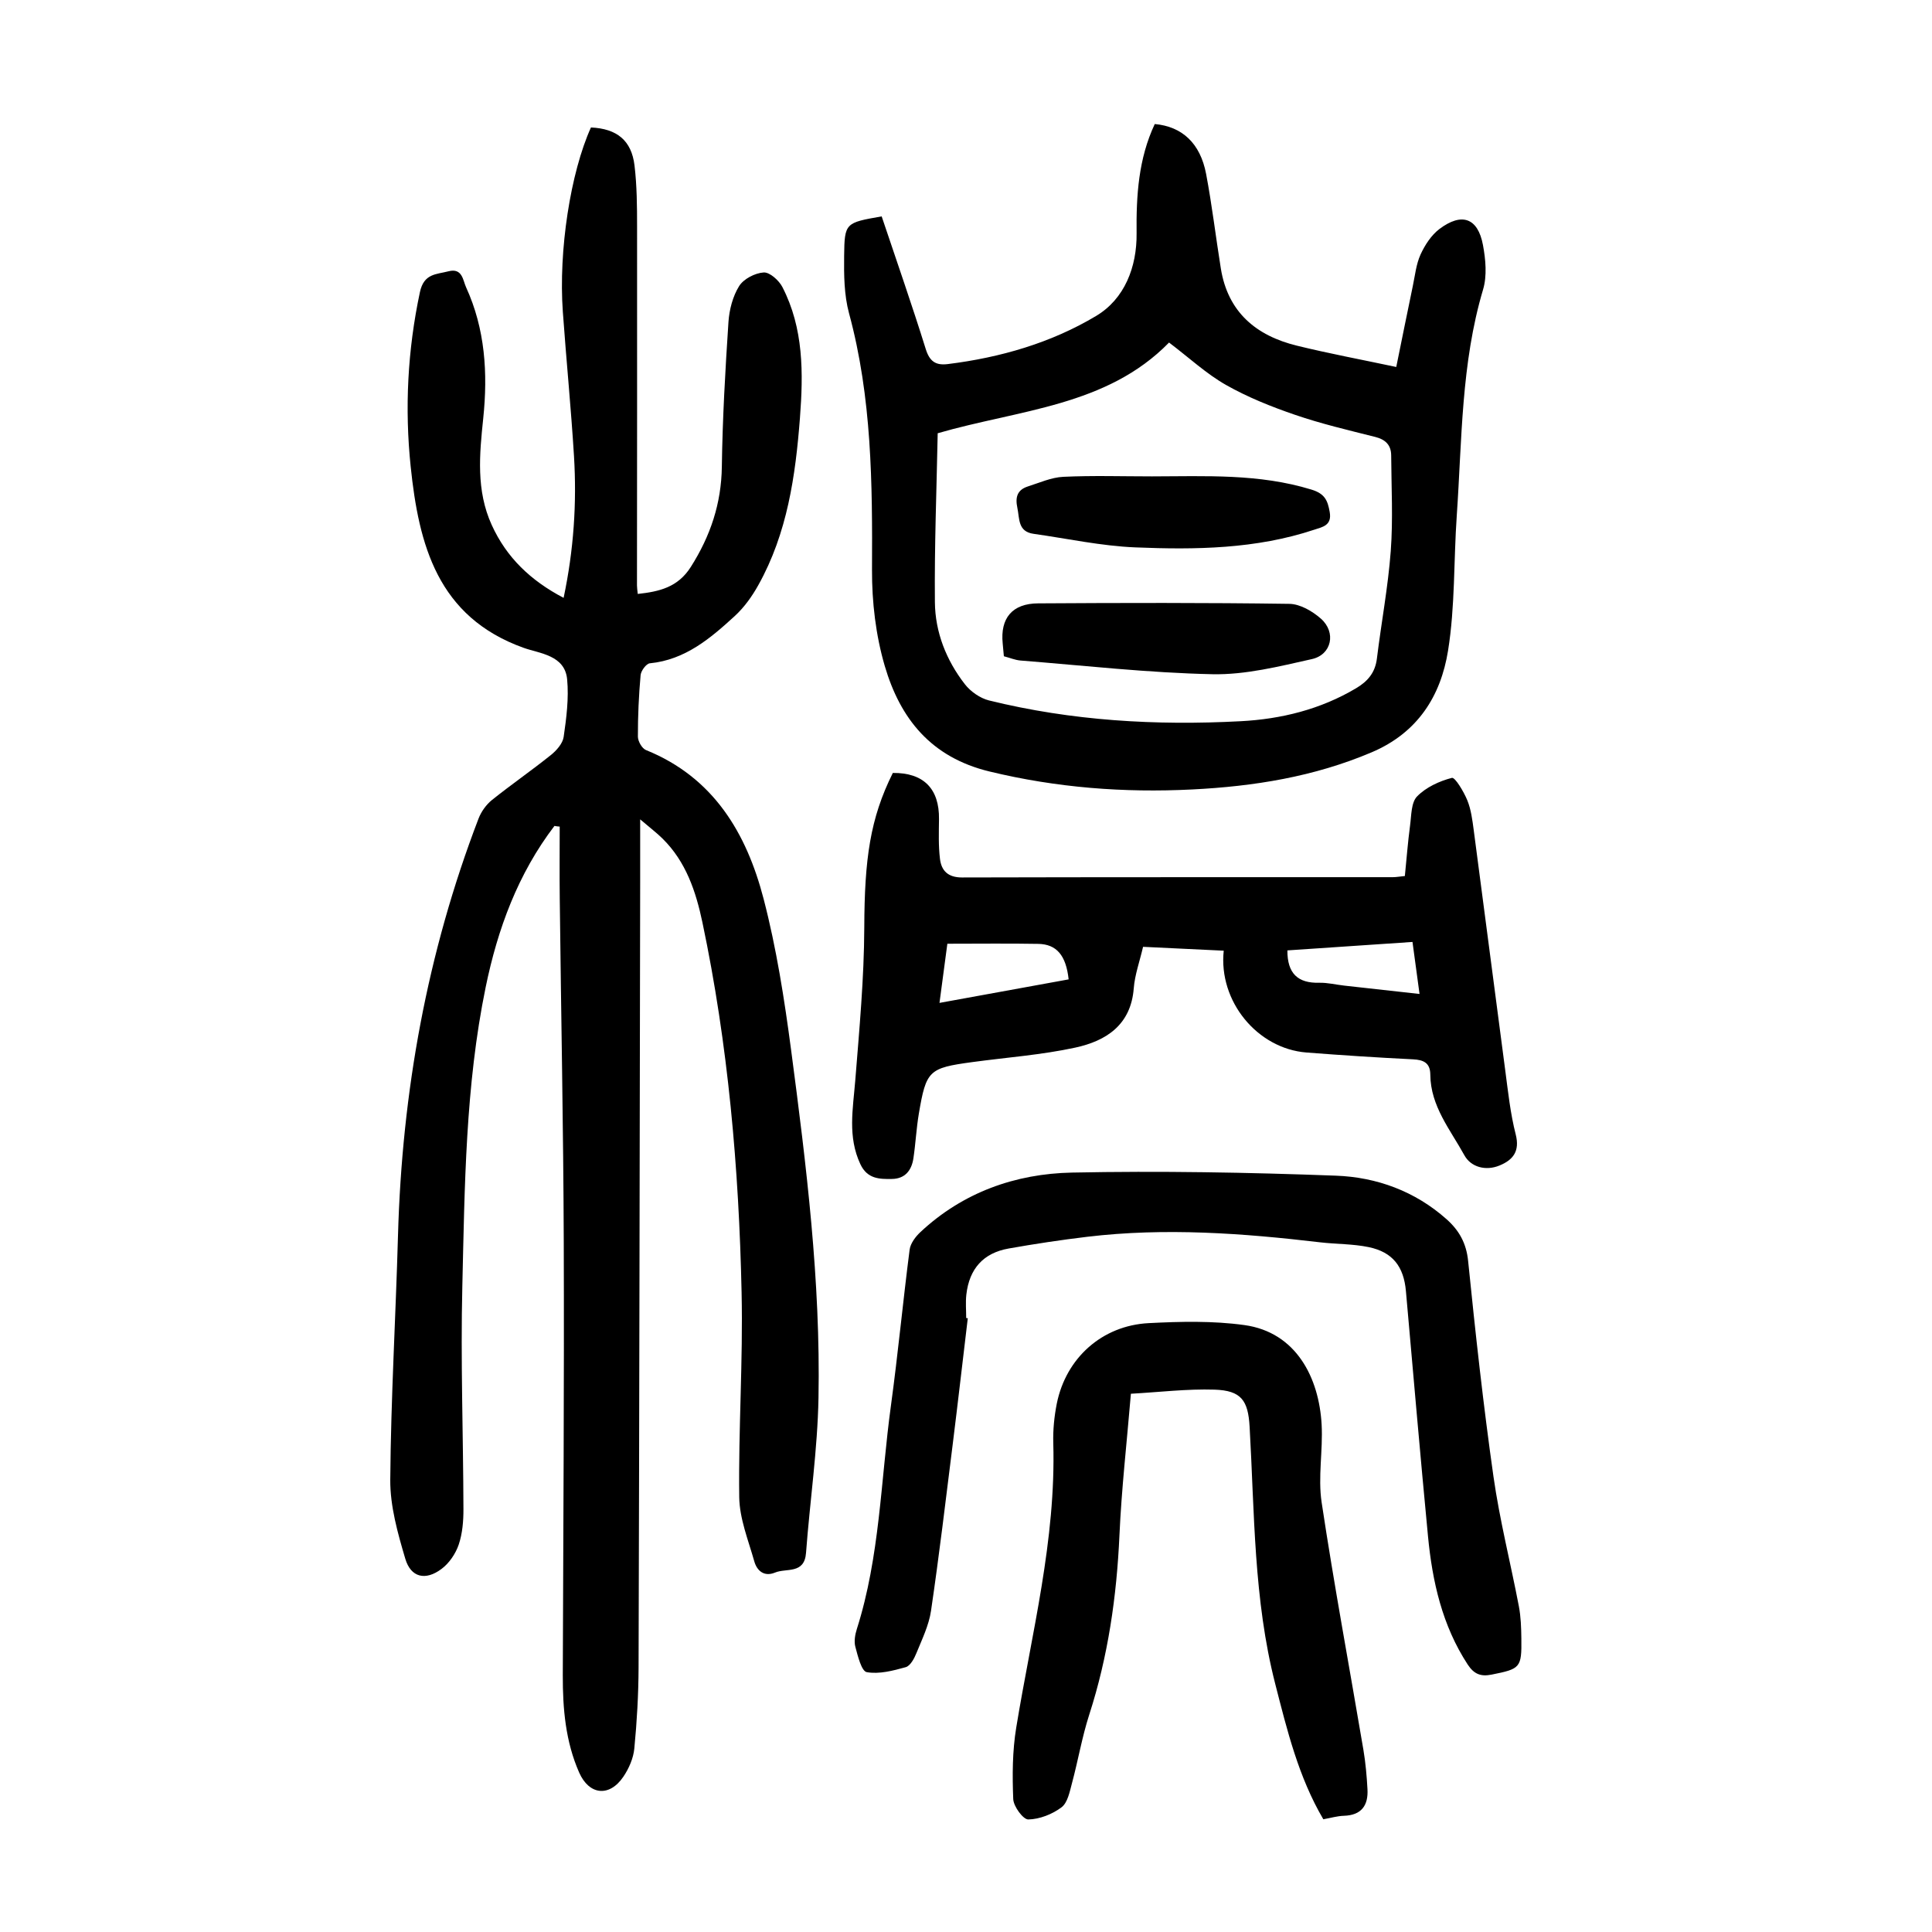
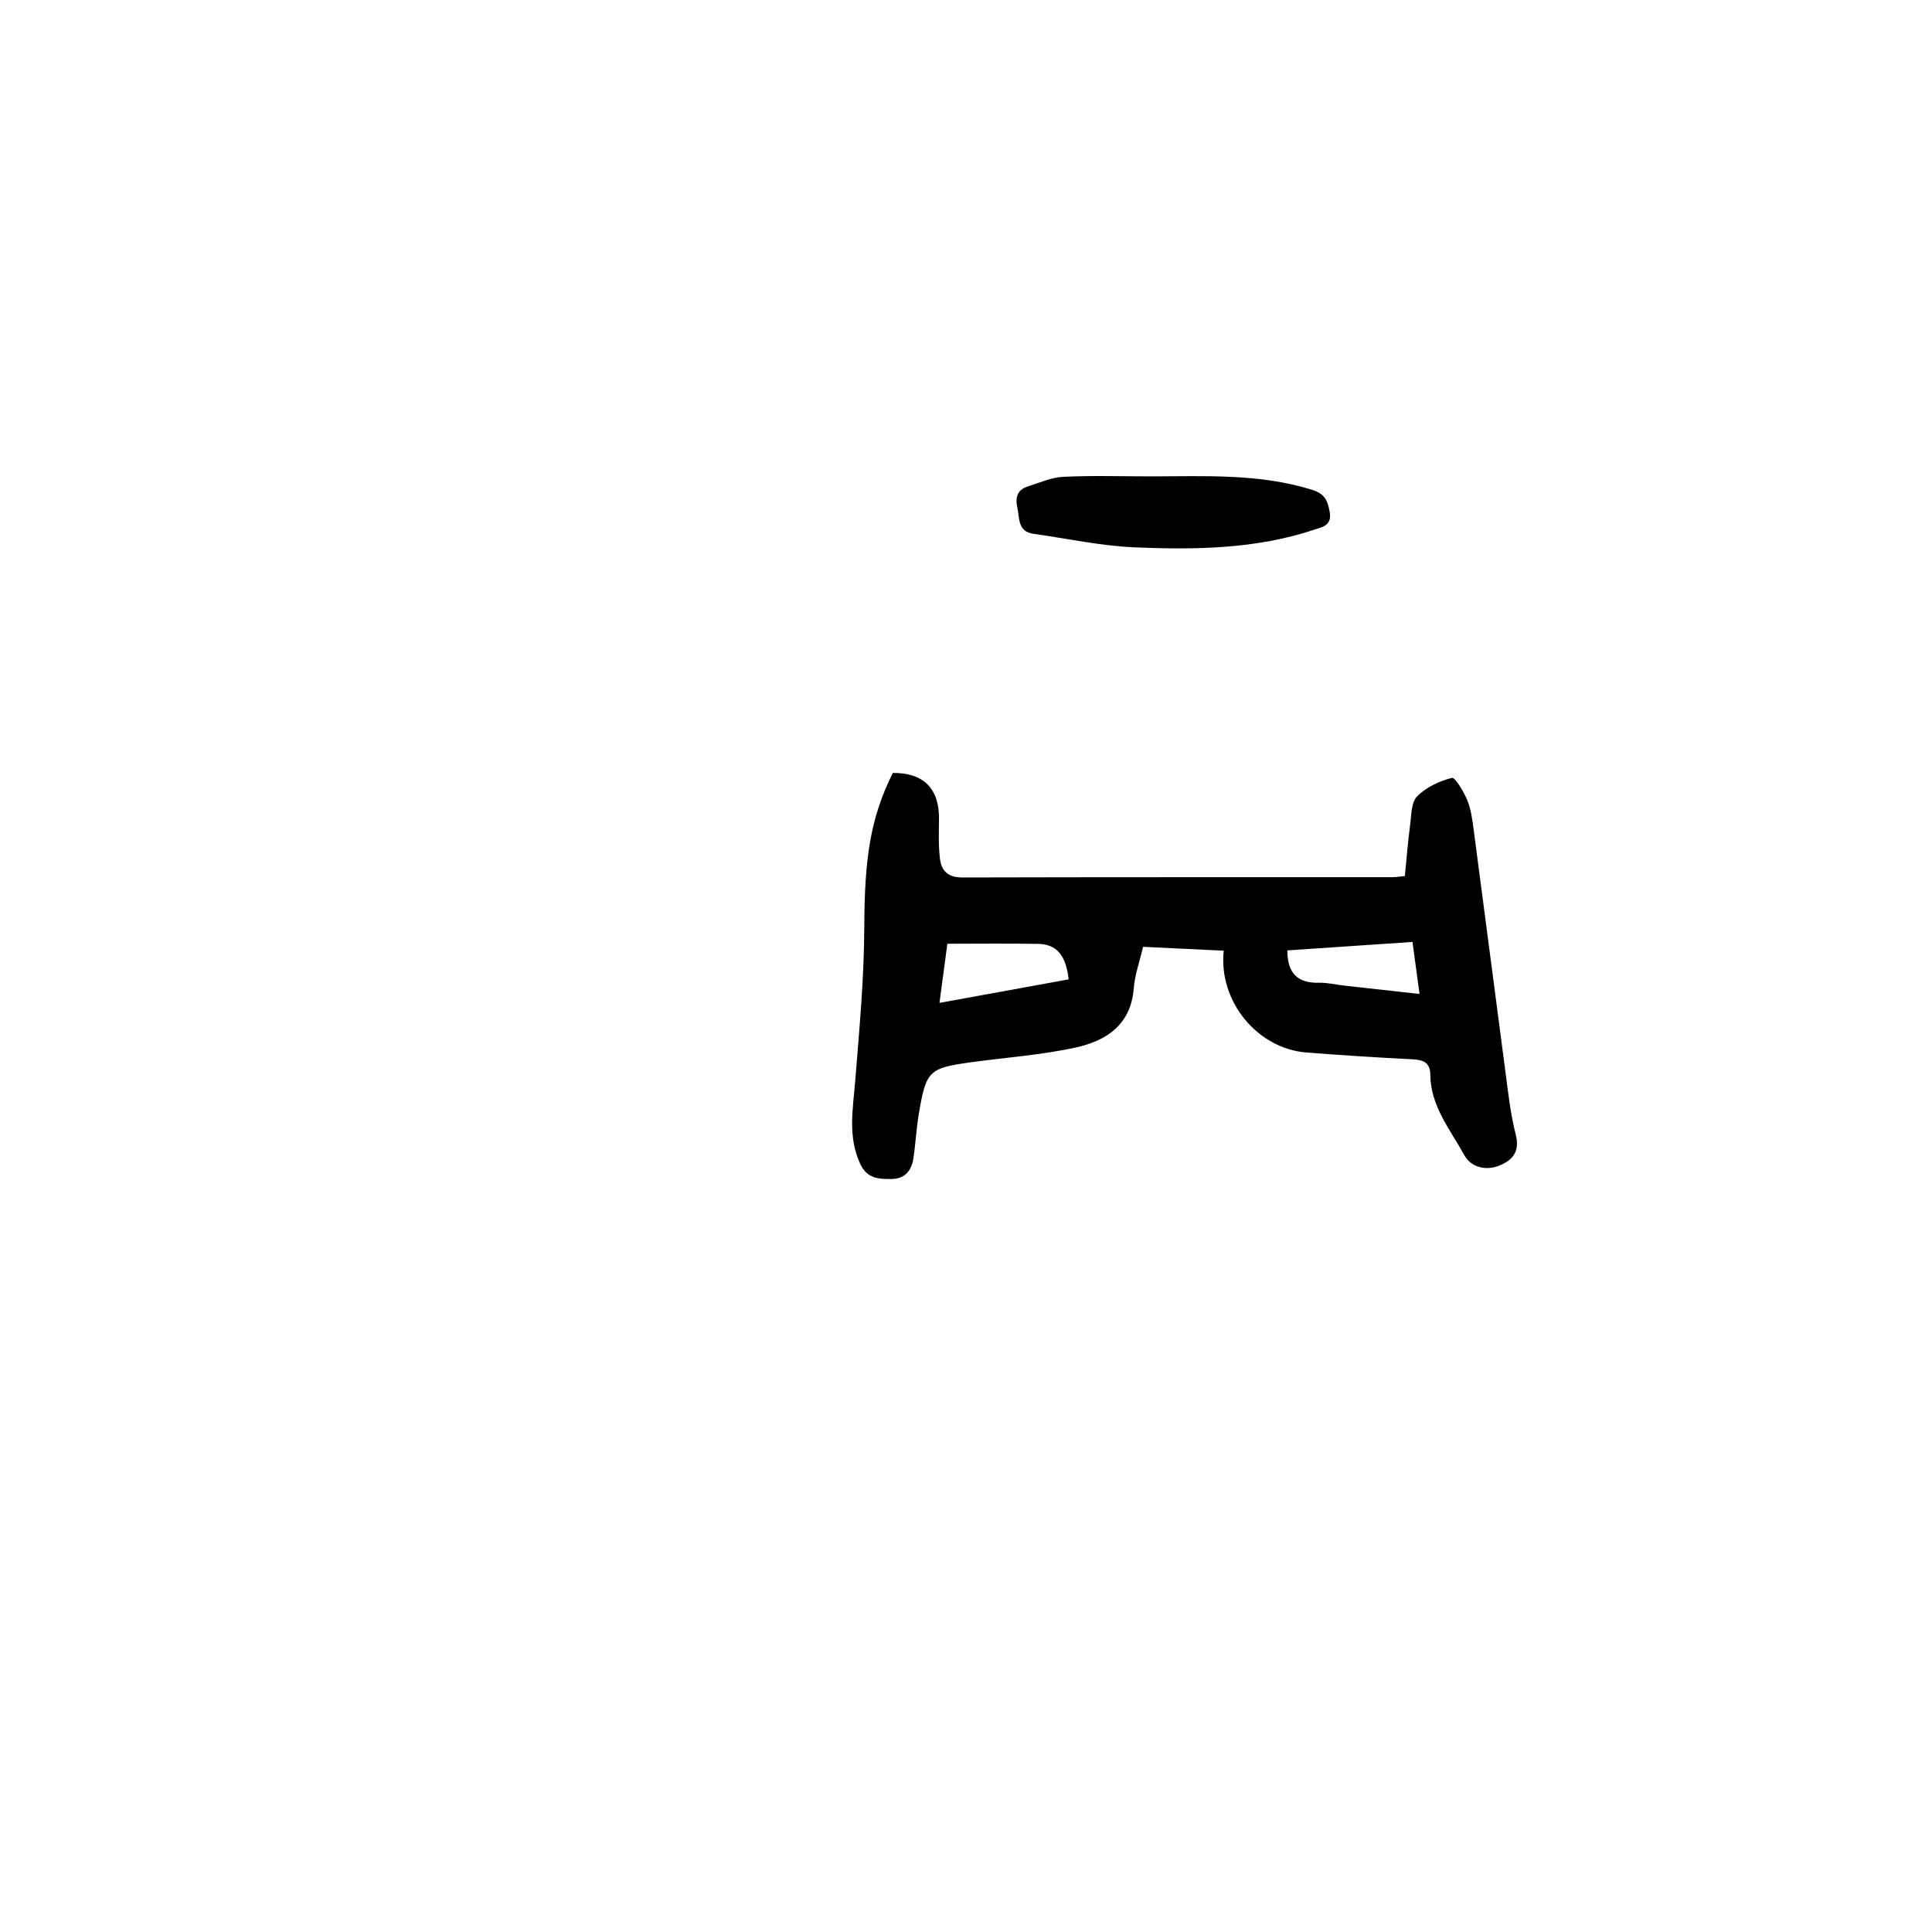
<svg xmlns="http://www.w3.org/2000/svg" version="1.1" id="zdic.net" x="0px" y="0px" viewBox="0 0 400 400" style="enable-background:new 0 0 400 400;" xml:space="preserve">
  <g>
-     <path d="M114.79,171c-7.56,9.91-11.76,21.32-14.24,33.4c-4.2,20.43-4.34,41.22-4.83,61.94c-0.37,15.35,0.19,30.73,0.23,46.09   c0.01,2.47-0.2,5.06-0.98,7.37c-0.64,1.88-1.97,3.85-3.56,5.03c-3.32,2.49-6.35,1.78-7.5-2.11c-1.57-5.31-3.15-10.89-3.11-16.35   c0.13-16.86,1.13-33.71,1.6-50.56c0.83-29.71,6.02-58.55,16.68-86.34c0.55-1.43,1.57-2.86,2.75-3.82c3.99-3.2,8.21-6.11,12.2-9.31   c1.18-0.94,2.47-2.4,2.67-3.77c0.57-3.93,1.09-7.99,0.72-11.92c-0.47-5.02-5.69-5.34-8.97-6.51c-17.89-6.39-21.74-21.4-23.42-37.5   c-1.26-12.07-0.65-24.16,1.91-36.16c0.83-3.88,3.37-3.65,5.91-4.31c2.89-0.75,2.99,1.88,3.64,3.29c3.96,8.65,4.53,17.8,3.56,27.14   c-0.78,7.47-1.51,14.93,1.76,22.1c3.07,6.75,8.07,11.51,14.88,15.08c2.1-9.94,2.74-19.6,2.15-29.32   c-0.61-9.97-1.6-19.92-2.31-29.89c-0.92-12.72,1.59-28.84,5.82-38.18c5.36,0.25,8.39,2.66,9.02,7.87c0.5,4.2,0.53,8.47,0.53,12.71   c0.03,24.75-0.01,49.49-0.02,74.24c0,0.49,0.08,0.98,0.16,1.76c4.47-0.49,8.31-1.37,10.99-5.6c4.06-6.41,6.32-13.12,6.42-20.77   c0.14-9.98,0.71-19.97,1.37-29.94c0.17-2.54,0.89-5.31,2.21-7.43c0.93-1.49,3.28-2.7,5.08-2.82c1.25-0.08,3.16,1.64,3.87,3.01   c4.42,8.56,4.35,17.84,3.64,27.11c-0.92,12-2.62,23.87-8.61,34.6c-1.29,2.32-2.91,4.59-4.85,6.38c-5.06,4.64-10.29,9.1-17.62,9.82   c-0.74,0.07-1.83,1.55-1.91,2.45c-0.38,4.23-0.57,8.48-0.56,12.73c0,0.96,0.85,2.45,1.67,2.78c14,5.66,20.82,17.21,24.36,30.82   c2.66,10.23,4.3,20.78,5.69,31.28c3.16,23.91,6.12,47.88,5.67,72.04c-0.2,10.7-1.78,21.37-2.58,32.07   c-0.33,4.47-4.06,3.11-6.41,4.08c-2.24,0.93-3.74-0.34-4.3-2.31c-1.24-4.39-3.06-8.85-3.12-13.3c-0.18-14.11,0.8-28.24,0.49-42.34   c-0.55-25.75-2.79-51.38-8.11-76.65c-1.35-6.4-3.4-12.56-8.24-17.34c-1.19-1.18-2.54-2.2-4.65-4c0,5.09,0.01,9.15,0,13.21   c-0.1,54.11-0.17,108.22-0.33,162.34c-0.02,5.61-0.34,11.23-0.88,16.81c-0.19,2.02-1.12,4.15-2.27,5.85   c-2.9,4.28-7.09,3.8-9.15-0.86c-2.83-6.43-3.41-13.24-3.39-20.16c0.1-29.86,0.3-59.72,0.2-89.58c-0.08-23.74-0.56-47.48-0.83-71.22   c-0.06-4.96-0.01-9.92-0.01-14.89C115.51,171.12,115.15,171.06,114.79,171z" />
-     <path d="M182.54,44.8c3.11,9.27,6.28,18.33,9.13,27.48c0.81,2.59,2.1,3.4,4.55,3.1c10.89-1.35,21.41-4.39,30.74-9.98   c5.85-3.5,8.44-10.09,8.36-17.11c-0.09-7.8,0.39-15.44,3.76-22.61c5.65,0.51,9.42,3.96,10.63,10.32c1.23,6.49,2,13.06,3.05,19.58   c1.45,9.03,7.29,13.91,15.72,15.98c6.63,1.63,13.36,2.88,20.6,4.42c1.2-5.88,2.29-11.33,3.43-16.78c0.46-2.19,0.69-4.51,1.6-6.51   c0.9-1.96,2.22-4,3.91-5.28c4.63-3.49,7.96-2.29,9.01,3.31c0.56,3,0.87,6.4,0.02,9.24c-4.55,15.29-4.36,31.09-5.44,46.75   c-0.65,9.34-0.33,18.82-1.81,28.02c-1.51,9.35-6.25,16.97-15.82,21.03c-11.94,5.07-24.39,7.05-37.16,7.69   c-14.14,0.71-28.06-0.36-41.95-3.72c-12.13-2.93-18.49-10.95-21.69-21.85c-1.86-6.35-2.67-13.24-2.64-19.88   c0.09-17.89-0.02-35.68-4.76-53.15c-1.02-3.78-1.06-7.91-1.01-11.88C174.85,46.12,175.03,46.12,182.54,44.8z M194.14,89.7   c-0.23,11.78-0.69,23.38-0.58,34.98c0.06,6.22,2.36,12.03,6.2,16.97c1.18,1.53,3.16,2.91,5.01,3.37   c17.12,4.22,34.55,5.23,52.09,4.3c8.4-0.44,16.53-2.44,23.91-6.83c2.41-1.43,3.94-3.23,4.3-6.12c0.91-7.43,2.31-14.82,2.87-22.27   c0.49-6.56,0.13-13.19,0.09-19.8c-0.01-2.14-1.16-3.3-3.31-3.84c-5.56-1.4-11.16-2.71-16.58-4.57c-4.91-1.68-9.81-3.64-14.31-6.19   c-4.07-2.31-7.58-5.59-11.79-8.78C229.13,84.14,211.01,84.8,194.14,89.7z" />
    <path d="M253.36,196.83c-5.63-0.27-11.07-0.53-16.7-0.8c-0.71,3.05-1.71,5.79-1.93,8.6c-0.59,7.6-5.74,10.88-12.08,12.26   c-7.04,1.53-14.29,2.04-21.45,3.02c-8.88,1.21-9.45,1.72-10.96,10.64c-0.52,3.07-0.67,6.2-1.13,9.28   c-0.37,2.46-1.71,4.21-4.41,4.26c-2.63,0.05-5.14,0-6.57-3.06c-2.67-5.69-1.53-11.45-1.06-17.3c0.84-10.55,1.83-21.13,1.87-31.7   c0.05-14.19,1.2-22.56,5.91-32c6.35-0.07,9.64,3.25,9.56,9.56c-0.03,2.74-0.13,5.51,0.2,8.22c0.29,2.45,1.65,3.86,4.55,3.86   c29.73-0.08,59.47-0.05,89.2-0.06c0.72,0,1.45-0.14,2.5-0.24c0.36-3.57,0.62-7.02,1.08-10.46c0.28-2.08,0.21-4.75,1.45-6.02   c1.84-1.89,4.61-3.17,7.21-3.84c0.65-0.17,2.46,2.86,3.19,4.64c0.78,1.92,1.05,4.09,1.33,6.19c2.2,16.56,4.32,33.13,6.52,49.69   c0.59,4.45,1.06,8.96,2.17,13.29c0.9,3.51-0.57,5.3-3.34,6.44c-2.87,1.19-5.94,0.34-7.29-2.12c-2.9-5.28-7-10.16-7.05-16.68   c-0.02-2.42-1.35-3.07-3.6-3.18c-7.35-0.36-14.7-0.84-22.05-1.41C260.34,217.11,252.24,207.33,253.36,196.83z M196.14,195.39   c-0.52,3.92-1.03,7.79-1.63,12.25c9.32-1.7,18.04-3.29,26.74-4.87c-0.54-4.98-2.5-7.28-6.28-7.35   C208.8,195.31,202.62,195.39,196.14,195.39z M292.44,195.02c-8.94,0.6-17.46,1.18-25.9,1.75c-0.02,4.79,2.17,6.81,6.59,6.7   c1.73-0.04,3.46,0.4,5.19,0.59c5.11,0.57,10.23,1.13,15.58,1.73C293.38,201.95,292.95,198.75,292.44,195.02z" />
-     <path d="M200.37,272.92c-1.04,8.67-2.03,17.35-3.11,26.02c-1.44,11.52-2.81,23.06-4.5,34.54c-0.44,3.02-1.86,5.91-3.03,8.79   c-0.45,1.12-1.26,2.63-2.21,2.9c-2.62,0.73-5.51,1.49-8.07,1.03c-1.09-0.2-1.85-3.34-2.36-5.25c-0.3-1.12-0.06-2.52,0.31-3.68   c4.78-15.03,4.94-30.76,7.05-46.19c1.47-10.76,2.49-21.59,3.88-32.36c0.17-1.29,1.21-2.67,2.21-3.61   c8.81-8.25,19.68-12.1,31.39-12.34c18.21-0.37,36.45-0.04,54.65,0.64c8.44,0.31,16.4,3.21,22.93,9.03   c2.59,2.31,4.08,4.95,4.45,8.64c1.51,14.91,3.14,29.81,5.25,44.65c1.28,9,3.54,17.86,5.25,26.81c0.42,2.19,0.49,4.47,0.52,6.71   c0.08,6.07-0.22,6.27-6.16,7.46c-2.28,0.46-3.66-0.13-4.95-2.09c-5.28-8.09-7.32-17.17-8.22-26.57   c-1.62-16.91-3.07-33.83-4.57-50.75c-0.45-5.06-2.73-8.07-7.72-9.1c-3.27-0.68-6.69-0.6-10.03-0.99   c-16.03-1.89-32.09-3.07-48.2-1.15c-5.45,0.65-10.88,1.47-16.29,2.43c-5.24,0.92-8.16,4.18-8.77,9.55   c-0.18,1.6-0.03,3.24-0.03,4.86C200.15,272.89,200.26,272.91,200.37,272.92z" />
-     <path d="M234.14,288.56c-0.85,10.14-1.94,19.7-2.37,29.29c-0.57,12.68-2.35,25.07-6.26,37.17c-1.49,4.62-2.3,9.45-3.56,14.14   c-0.48,1.78-0.9,4.07-2.18,5.03c-1.9,1.43-4.53,2.46-6.87,2.51c-1.06,0.02-3.05-2.68-3.12-4.21c-0.2-4.93-0.18-9.96,0.62-14.81   c3.2-19.55,8.25-38.85,7.67-58.91c-0.08-2.72,0.2-5.51,0.73-8.18c1.9-9.42,9.36-16.15,19.02-16.65c6.58-0.34,13.3-0.5,19.8,0.4   c10.77,1.48,15.48,10.94,16.01,20.62c0.29,5.35-0.79,10.85,0,16.09c2.58,17.12,5.76,34.16,8.65,51.24   c0.45,2.68,0.69,5.42,0.84,8.14c0.19,3.36-1.24,5.4-4.89,5.51c-1.35,0.04-2.68,0.44-4.25,0.72c-5.13-8.72-7.49-18.4-9.96-28.04   c-4.48-17.47-4.28-35.41-5.3-53.22c-0.31-5.46-1.73-7.51-7.27-7.69C245.77,287.53,240.05,288.23,234.14,288.56z" />
-     <path d="M207.84,135.87c-0.1-1.14-0.16-1.88-0.24-2.62c-0.54-5.24,1.95-8.3,7.33-8.33c17.34-0.11,34.68-0.15,52.02,0.1   c2.22,0.03,4.78,1.52,6.53,3.07c3.2,2.82,2.25,7.45-1.87,8.37c-6.76,1.51-13.72,3.27-20.56,3.13c-13.29-0.28-26.55-1.79-39.82-2.84   C210.15,136.65,209.1,136.2,207.84,135.87z" />
    <path d="M238.5,98.63c11.09-0.02,22.18-0.6,33.04,2.74c2.77,0.85,3.34,2.26,3.76,4.63c0.5,2.8-1.5,3.11-3.2,3.67   c-12.06,4.01-24.58,4.17-37.05,3.66c-7.05-0.29-14.05-1.82-21.07-2.81c-3.27-0.46-2.87-3.13-3.35-5.4c-0.47-2.2,0-3.7,2.16-4.4   c2.42-0.77,4.87-1.88,7.35-2C226.26,98.43,232.39,98.63,238.5,98.63z" />
  </g>
</svg>